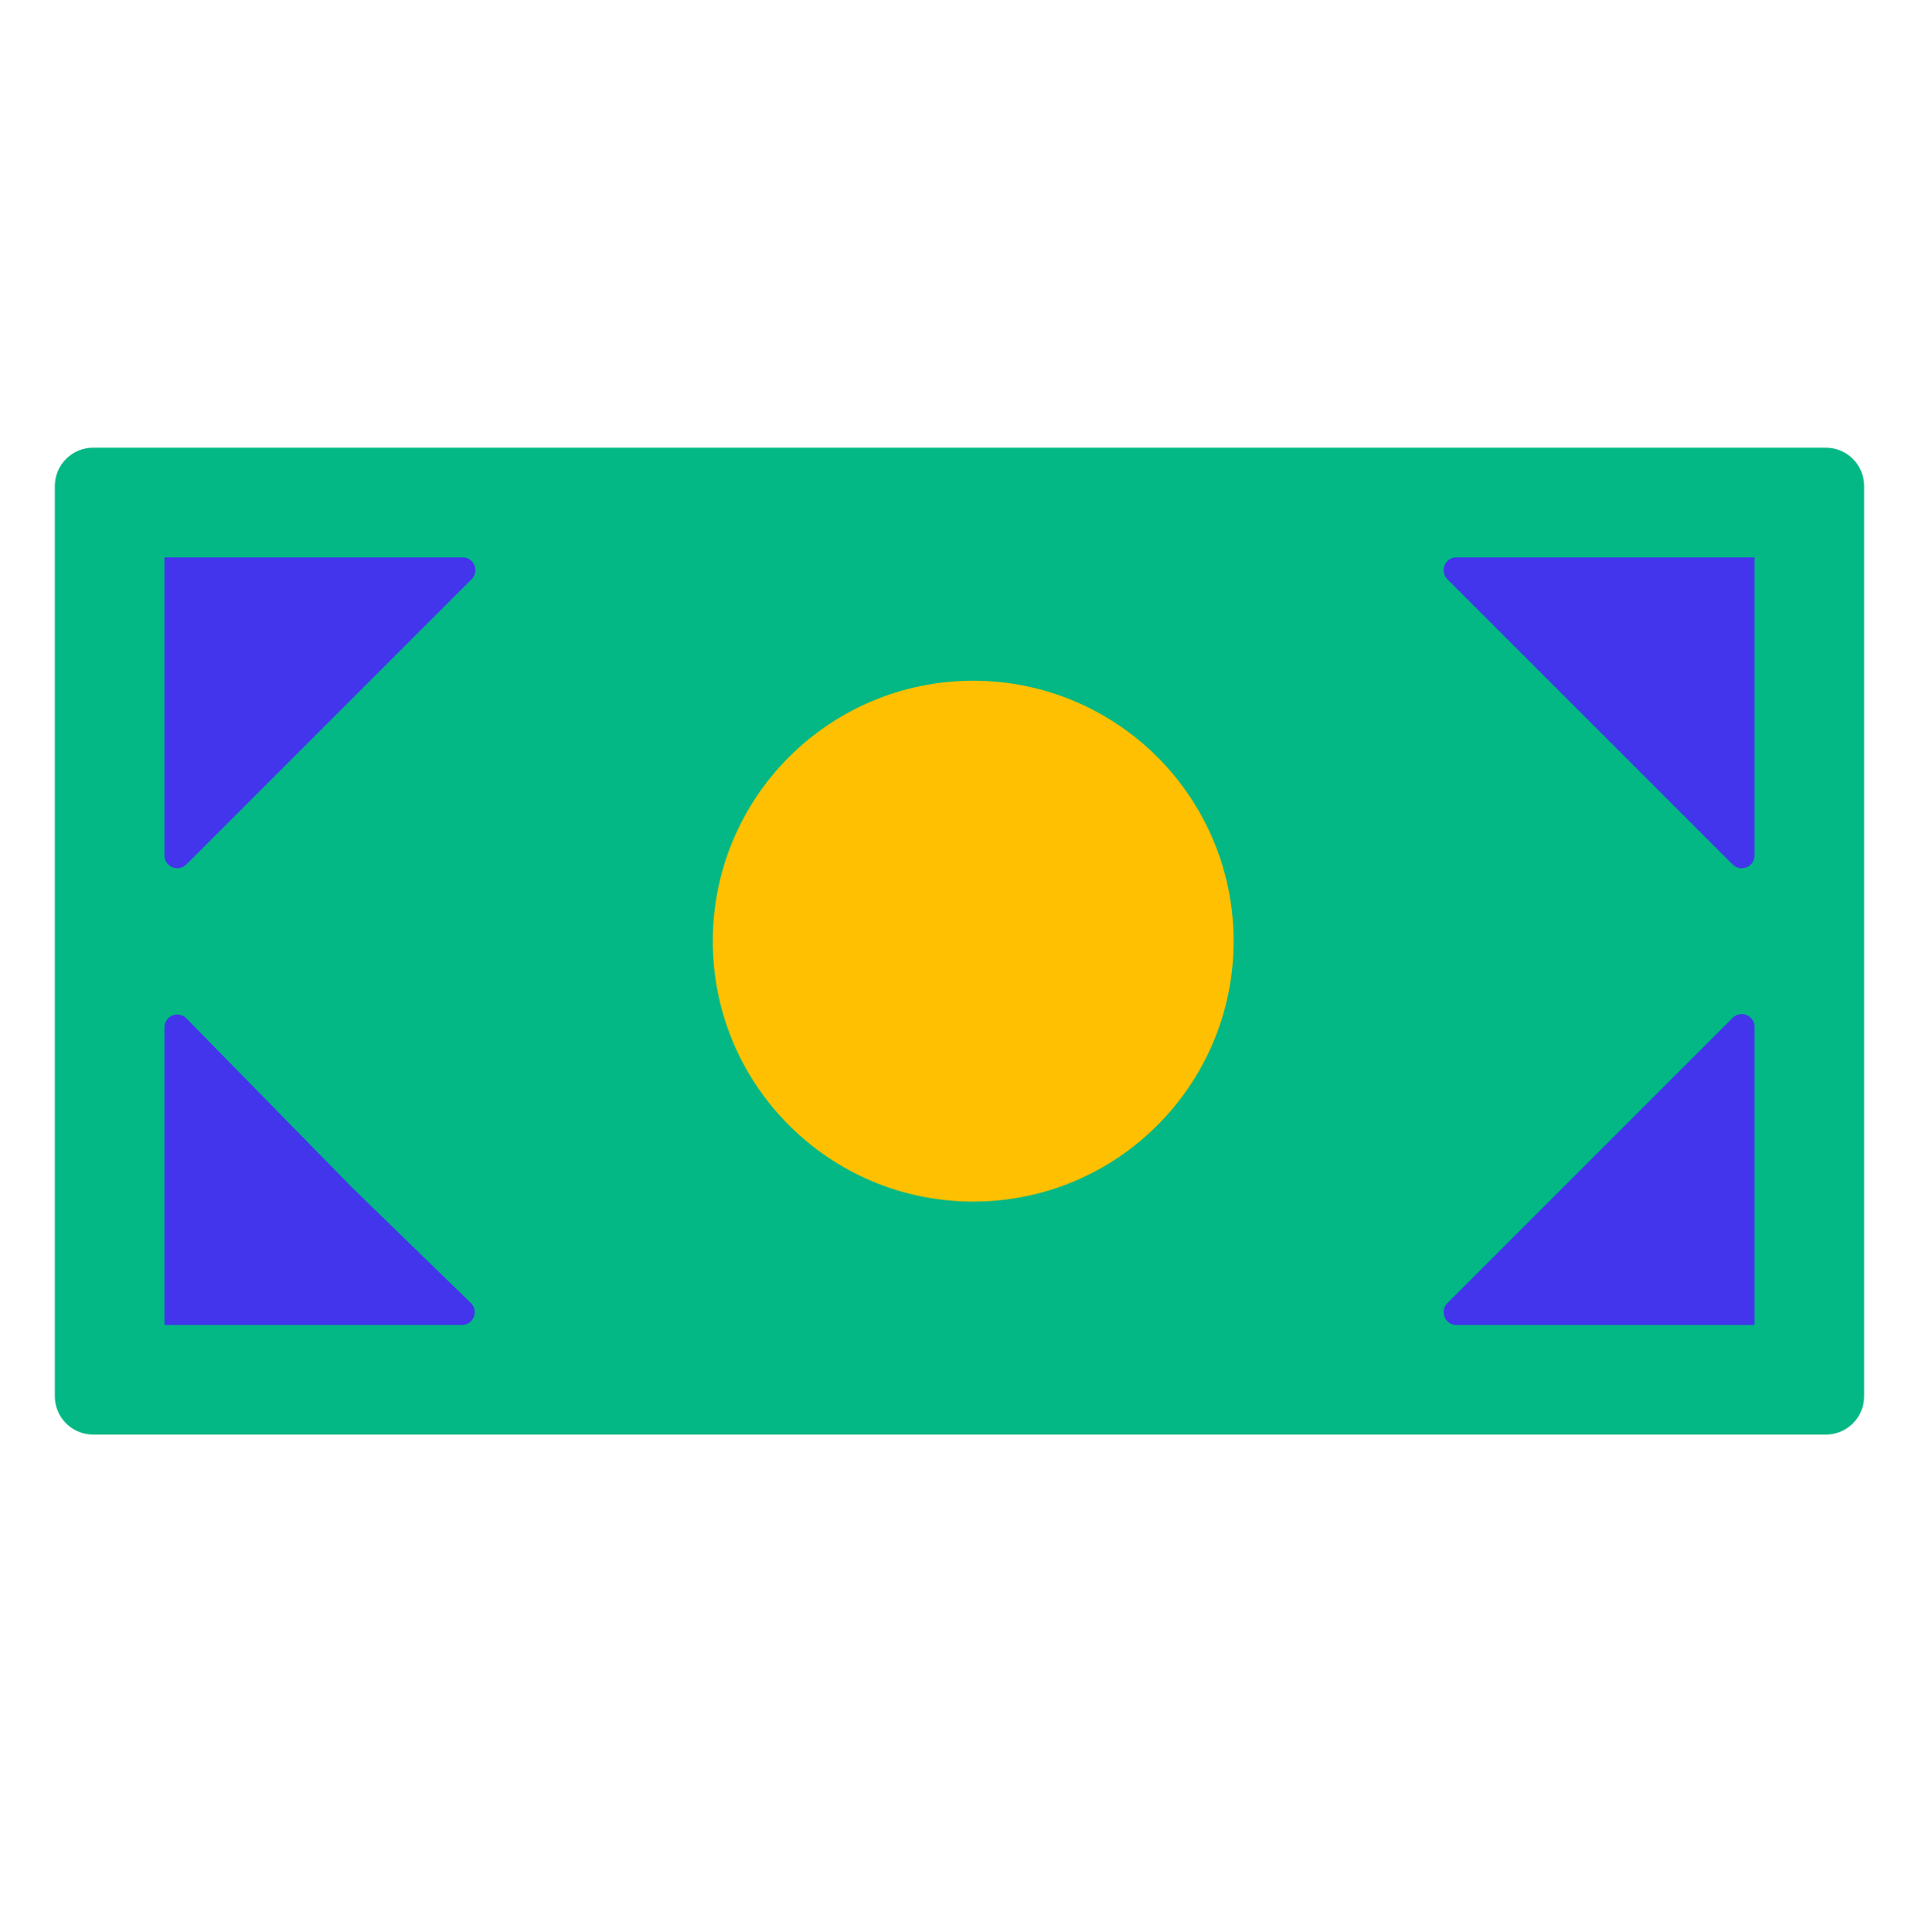
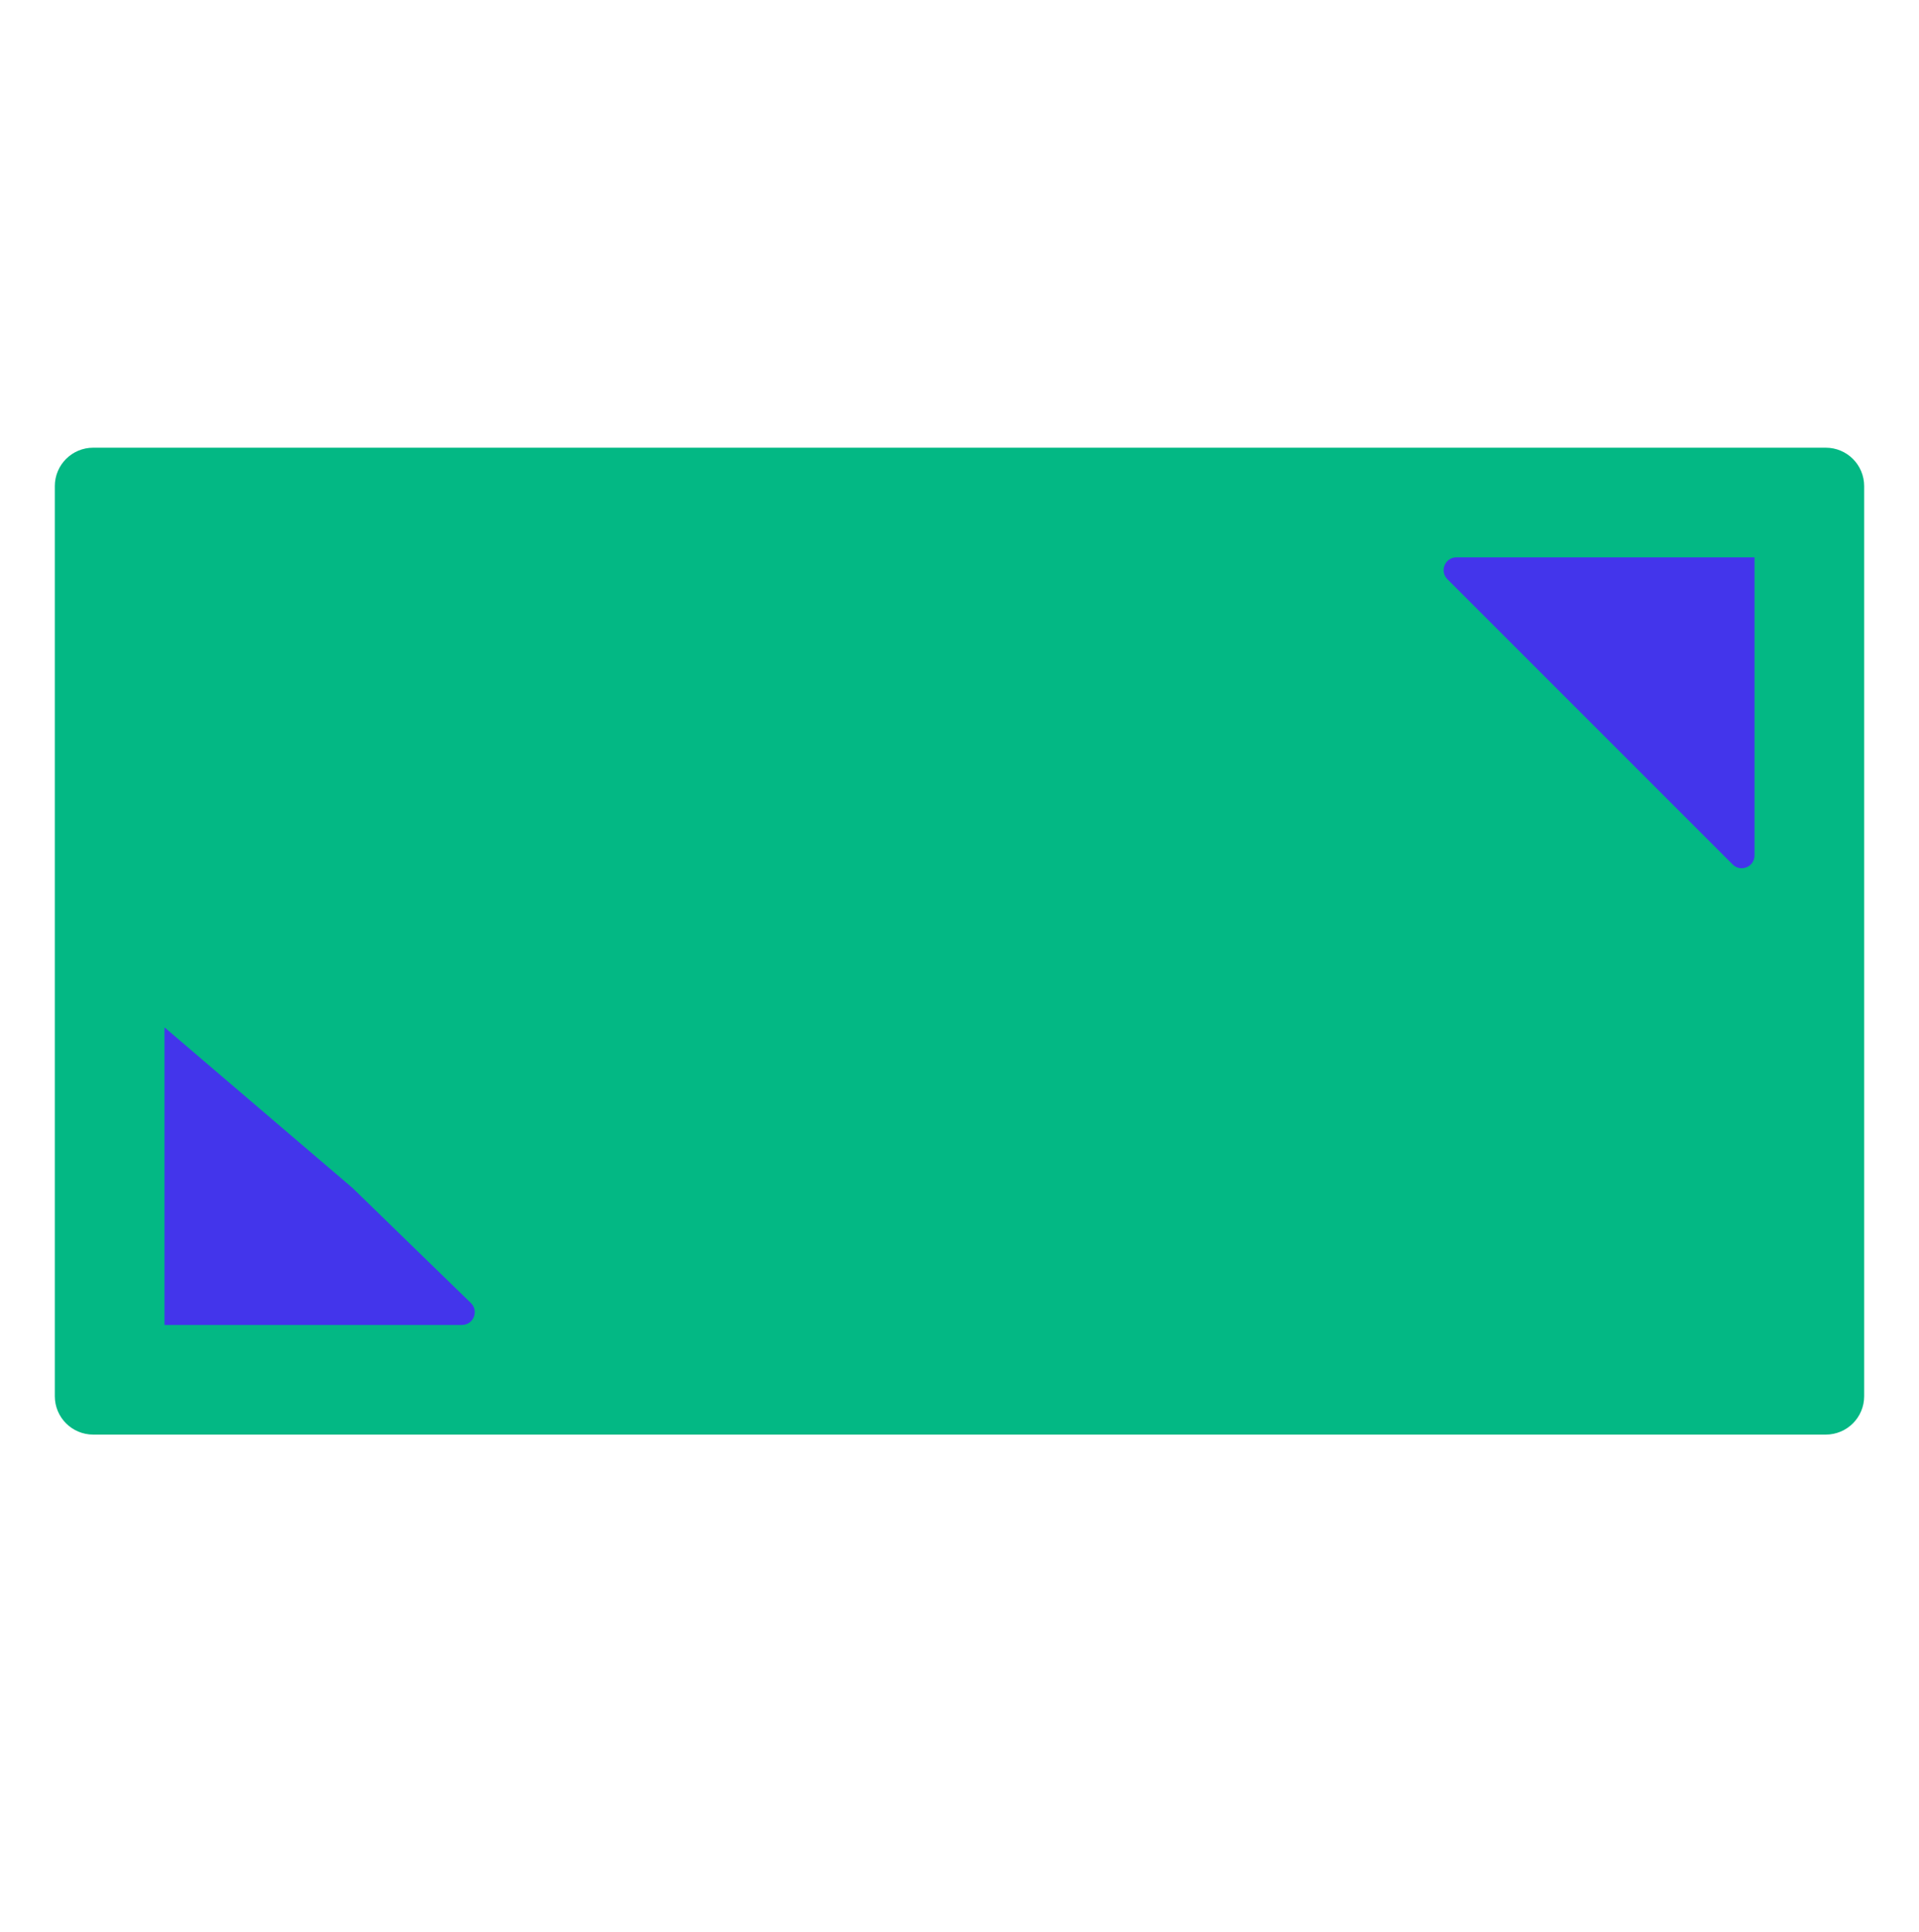
<svg xmlns="http://www.w3.org/2000/svg" width="150" height="151" viewBox="0 0 150 151" fill="none">
  <path d="M142.714 34.996C144.371 34.996 145.714 36.339 145.714 37.996L145.714 109.139C145.714 110.796 144.371 112.139 142.714 112.139L7.285 112.139C5.628 112.139 4.285 110.796 4.285 109.139L4.285 37.996C4.285 36.339 5.628 34.996 7.285 34.996L142.714 34.996Z" fill="#03B884" />
  <path d="M137.143 43.566L137.143 66.867C137.143 67.757 136.065 68.204 135.435 67.574L124.285 56.423L113.135 45.273C112.505 44.644 112.952 43.566 113.843 43.566L137.143 43.566Z" fill="#4335EB" />
-   <path d="M135.435 79.563C136.065 78.933 137.143 79.379 137.143 80.27L137.143 103.57L113.843 103.57C112.952 103.57 112.505 102.493 113.135 101.863L124.285 90.713L135.435 79.563Z" fill="#4335EB" />
-   <path d="M27.551 92.856L36.805 101.853C37.449 102.479 37.006 103.57 36.108 103.57L12.857 103.57L12.857 80.305C12.857 79.409 13.944 78.966 14.571 79.606L27.551 92.856Z" fill="#4335EB" />
-   <path d="M36.157 43.566C37.048 43.566 37.494 44.644 36.864 45.273L25.714 56.423L14.564 67.574C13.934 68.204 12.857 67.757 12.857 66.867L12.857 43.566L36.157 43.566Z" fill="#4335EB" />
-   <circle cx="76.071" cy="73.568" r="20.357" fill="#FFC001" />
+   <path d="M27.551 92.856L36.805 101.853C37.449 102.479 37.006 103.57 36.108 103.57L12.857 103.57L12.857 80.305L27.551 92.856Z" fill="#4335EB" />
</svg>